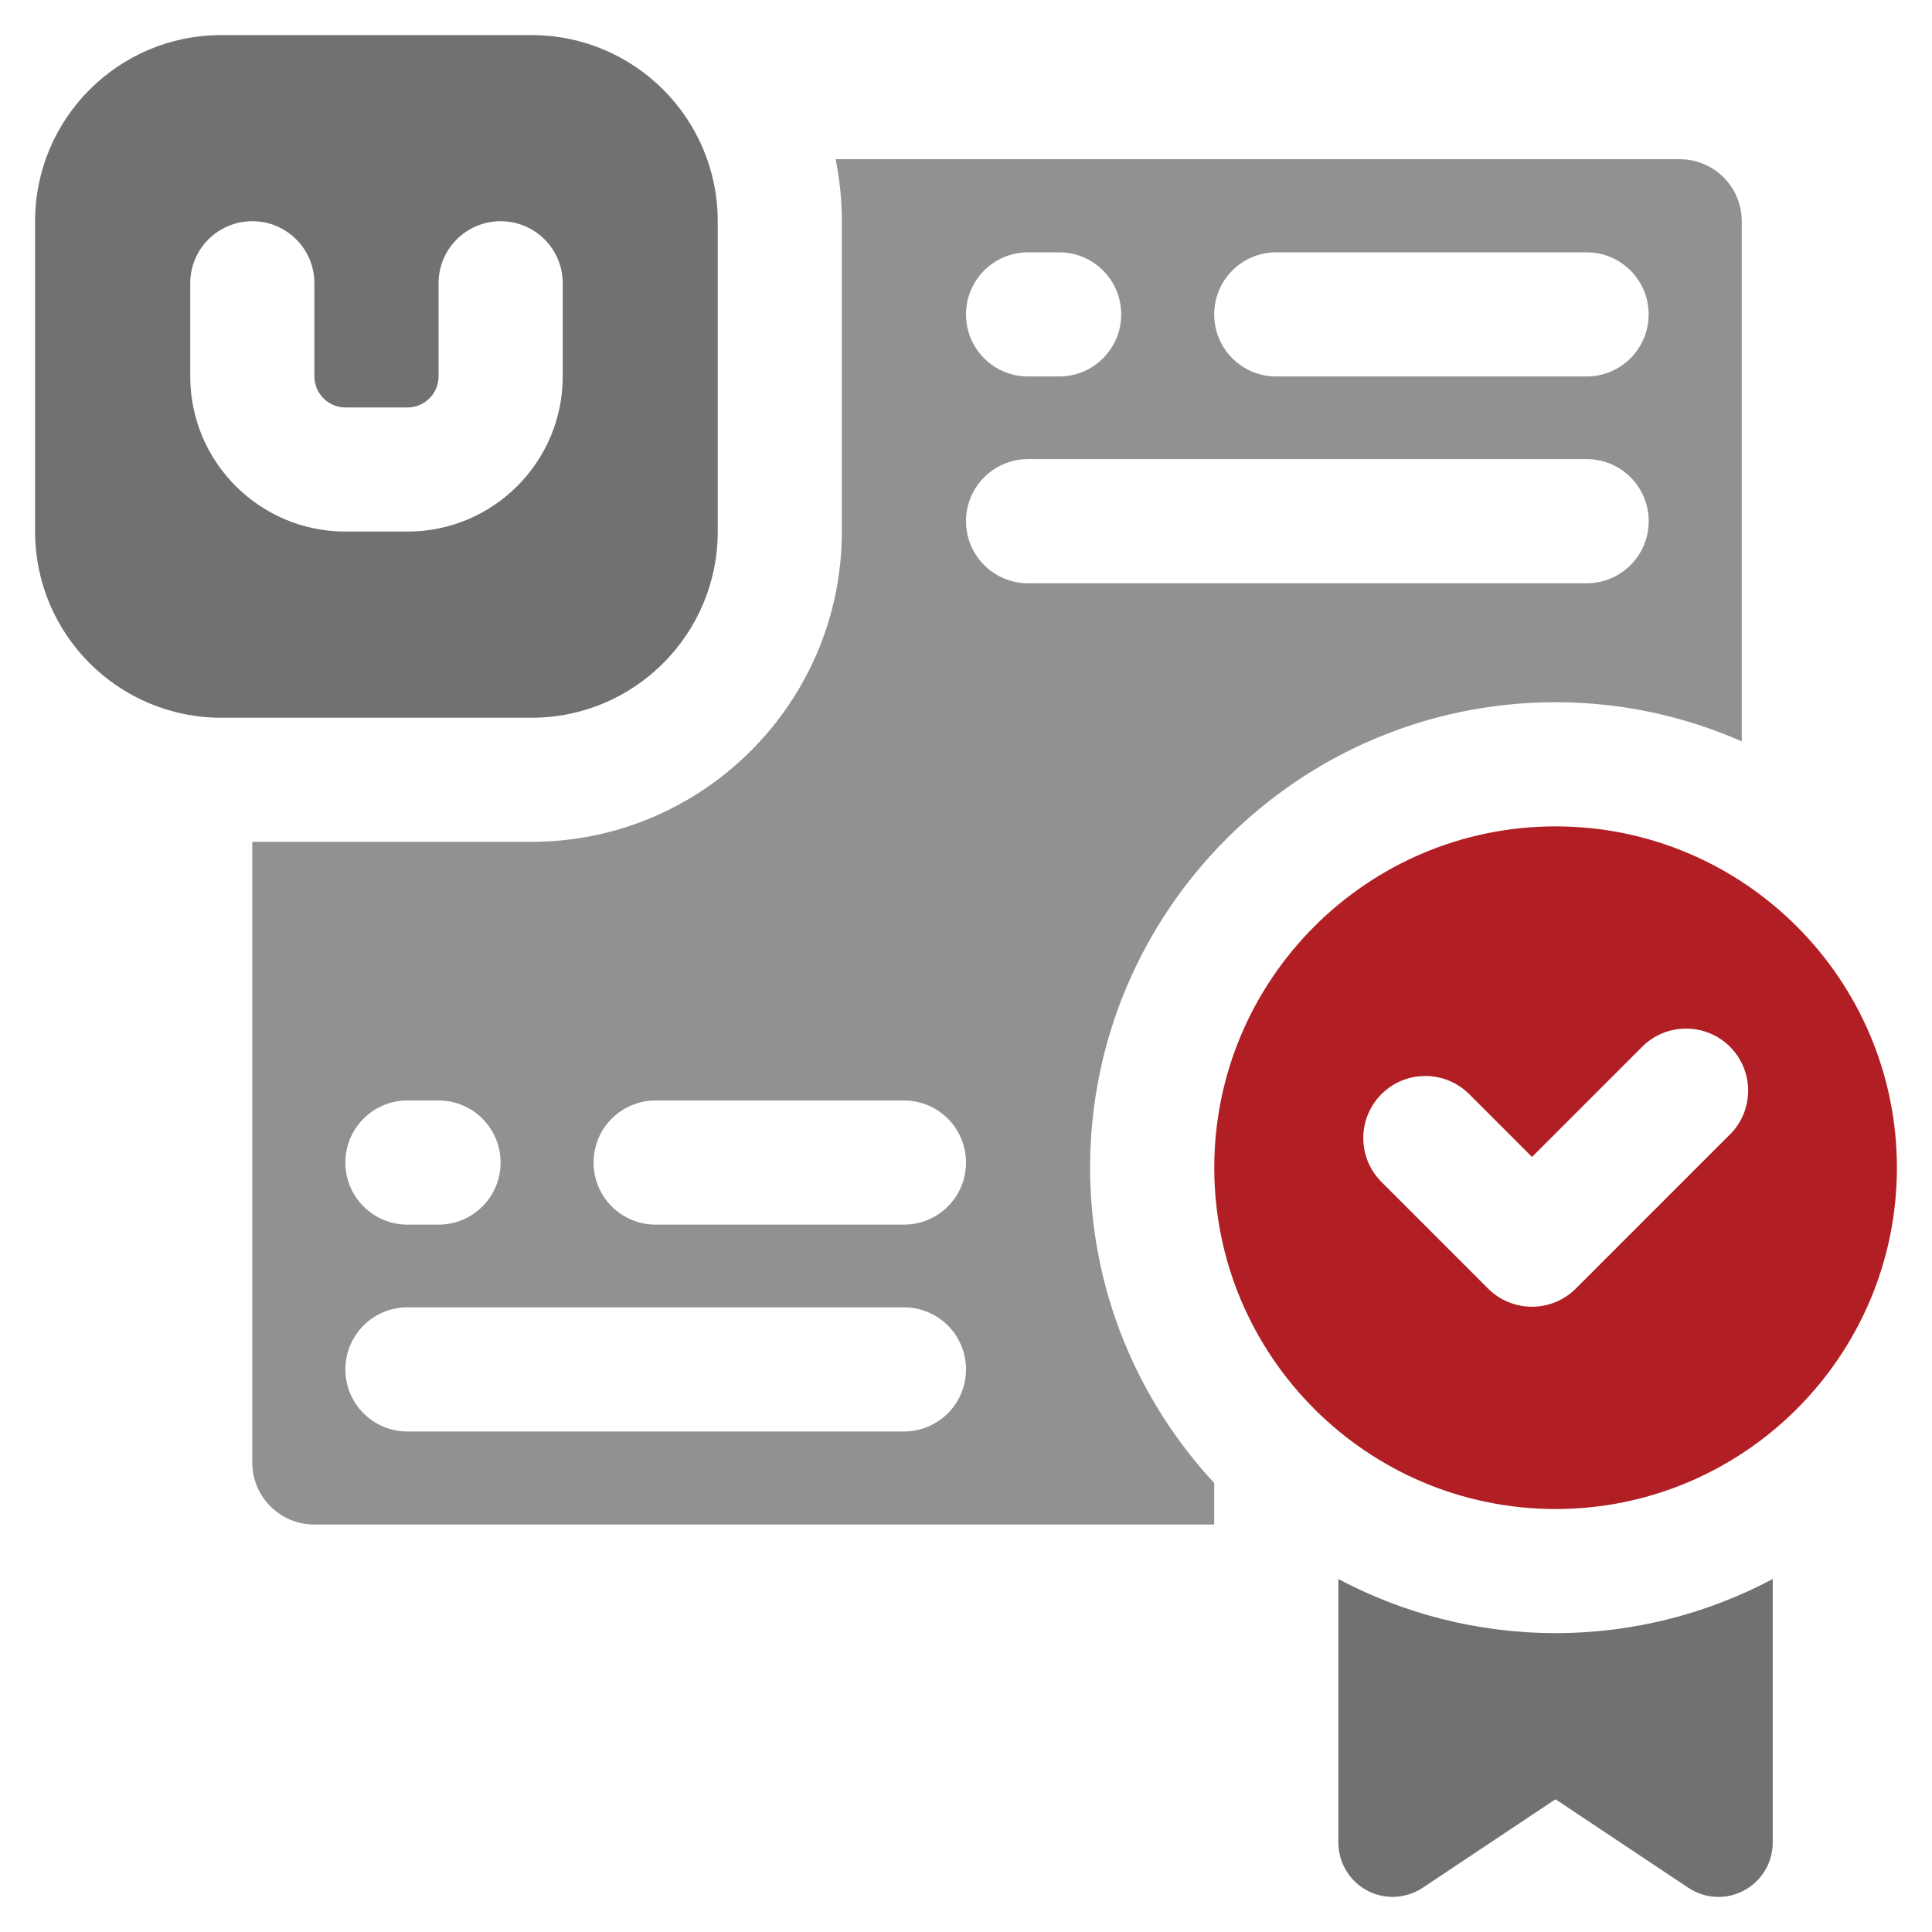
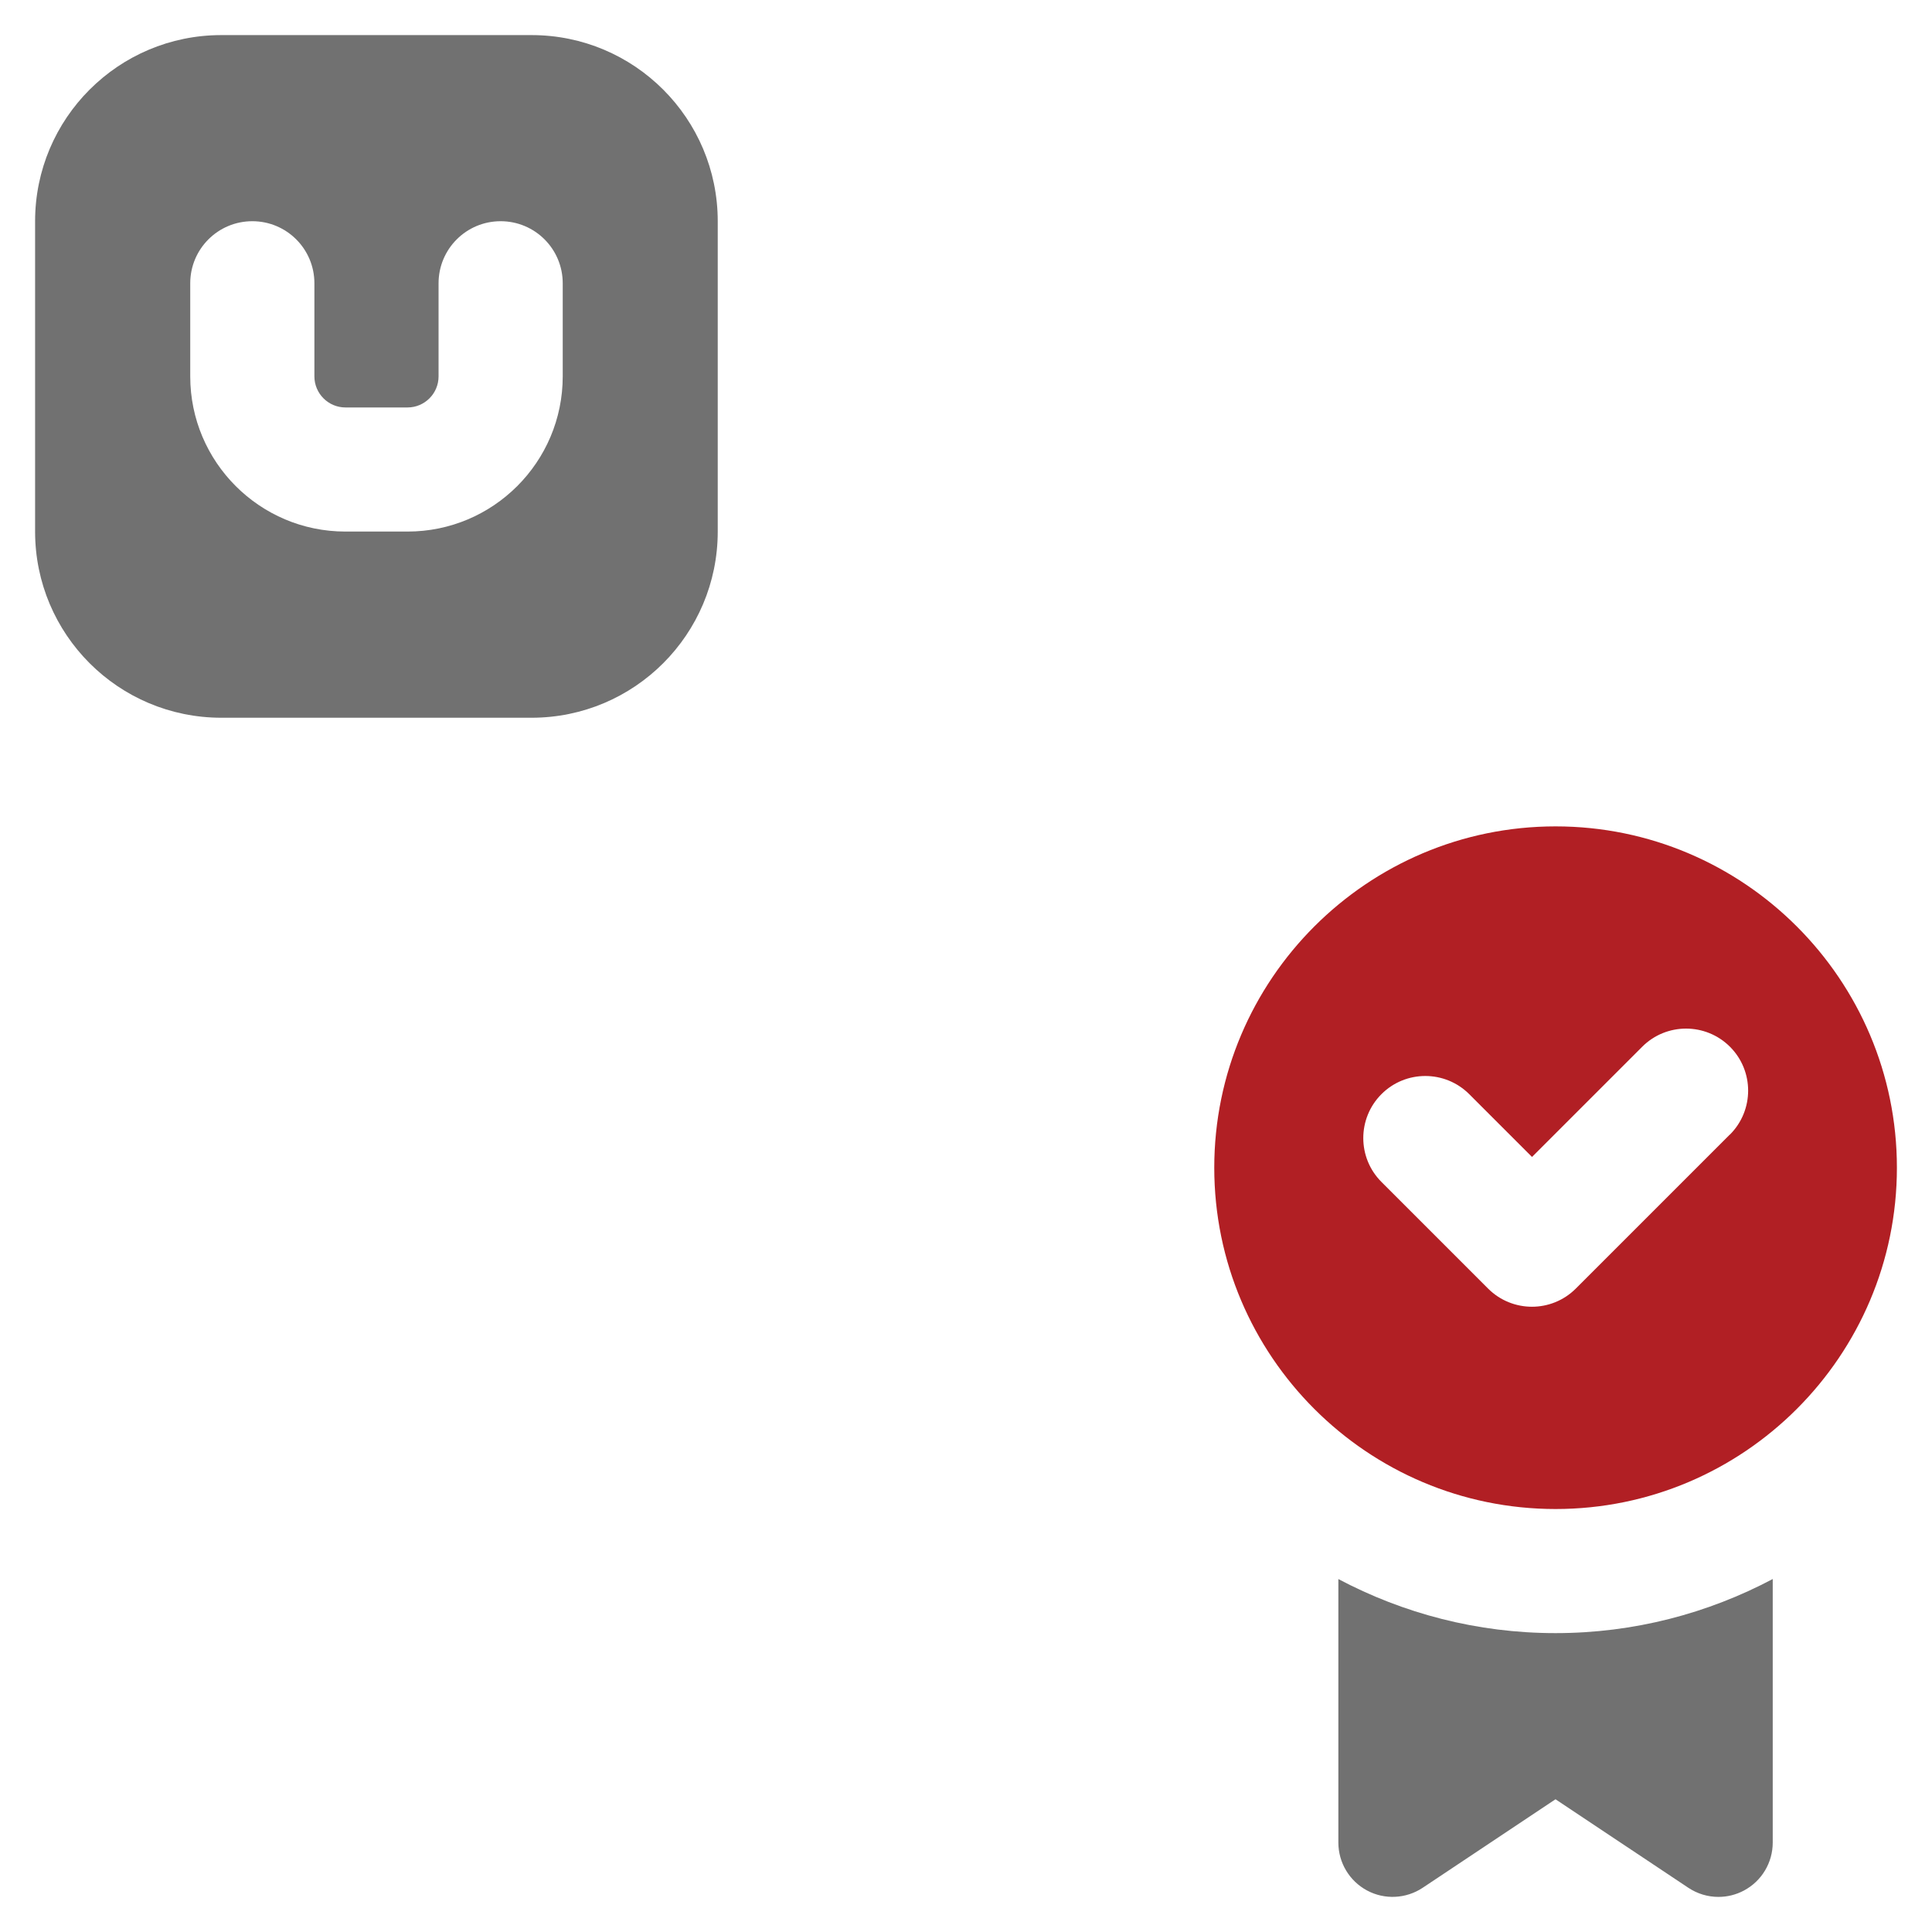
<svg xmlns="http://www.w3.org/2000/svg" id="katman_1" version="1.1" viewBox="0 0 300 300">
  <defs>
    <style>
      .st0 {
        fill: #b11f24;
      }

      .st1 {
        fill: #717171;
      }

      .st2 {
        fill: #919191;
      }
    </style>
  </defs>
  <path class="st1" d="M111.45,82.54v-48.18c0-15.97-12.94-28.91-28.91-28.91h-48.18c-15.97,0-28.91,12.94-28.91,28.91v48.18c0,15.97,12.94,28.91,28.91,28.91h48.18c15.97,0,28.91-12.94,28.91-28.91ZM63.27,82.54h-9.64c-13.29,0-24.09-10.8-24.09-24.09v-14.46c0-5.33,4.31-9.64,9.64-9.64s9.64,4.31,9.64,9.64v14.46c0,2.65,2.16,4.82,4.82,4.82h9.64c2.65,0,4.82-2.16,4.82-4.82v-14.46c0-5.33,4.31-9.64,9.64-9.64s9.64,4.31,9.64,9.64v14.46c0,13.29-10.8,24.09-24.09,24.09Z" />
  <path class="st1" d="M207.82,245.19v40.92c0,3.11,1.71,5.97,4.45,7.44,2.73,1.47,6.07,1.3,8.65-.42l20.62-13.74,20.62,13.74c1.41.94,3.04,1.42,4.68,1.42,1.37,0,2.73-.33,3.98-1,2.74-1.47,4.45-4.32,4.45-7.44v-40.92c-10.08,5.34-21.55,8.4-33.73,8.4s-23.65-3.06-33.73-8.4Z" />
  <path class="st0" d="M241.55,128.32c-29.23,0-53,23.77-53,53s23.77,53,53,53,53-23.78,53-53-23.77-53-53-53ZM268.61,176.17l-23.92,23.92c-1.88,1.88-4.35,2.82-6.81,2.82s-4.93-.94-6.81-2.82l-16.56-16.56c-3.76-3.76-3.76-9.86,0-13.63,3.76-3.76,9.86-3.76,13.63,0l9.75,9.75,17.11-17.11c3.76-3.76,9.86-3.76,13.63,0,3.76,3.76,3.76,9.86,0,13.63Z" />
-   <path class="st2" d="M241.55,109.04c10.28,0,20.05,2.19,28.91,6.08V34.36c0-5.33-4.31-9.64-9.64-9.64h-131.07c.64,3.11.97,6.34.97,9.64v48.18c0,26.57-21.62,48.18-48.18,48.18h-43.37v96.37c0,5.33,4.31,9.64,9.64,9.64h139.73v-6.44c-11.92-12.89-19.27-30.07-19.27-48.97,0-39.86,32.42-72.28,72.28-72.28ZM198.18,39.18h48.18c5.33,0,9.64,4.31,9.64,9.64s-4.31,9.64-9.64,9.64h-48.18c-5.33,0-9.64-4.31-9.64-9.64s4.31-9.64,9.64-9.64ZM159.64,39.18h4.82c5.33,0,9.64,4.31,9.64,9.64s-4.31,9.64-9.64,9.64h-4.82c-5.33,0-9.64-4.31-9.64-9.64s4.31-9.64,9.64-9.64ZM63.27,170.88h4.82c5.33,0,9.64,4.31,9.64,9.64s-4.31,9.64-9.64,9.64h-4.82c-5.33,0-9.64-4.31-9.64-9.64s4.31-9.64,9.64-9.64ZM140.36,222.28H63.27c-5.33,0-9.64-4.31-9.64-9.64s4.31-9.64,9.64-9.64h77.09c5.33,0,9.64,4.31,9.64,9.64s-4.31,9.64-9.64,9.64ZM140.36,190.16h-38.55c-5.33,0-9.64-4.31-9.64-9.64s4.31-9.64,9.64-9.64h38.55c5.33,0,9.64,4.31,9.64,9.64s-4.31,9.64-9.64,9.64ZM150,80.93c0-5.33,4.31-9.64,9.64-9.64h86.73c5.33,0,9.64,4.31,9.64,9.64s-4.31,9.64-9.64,9.64h-86.73c-5.33,0-9.64-4.31-9.64-9.64Z" />
</svg>